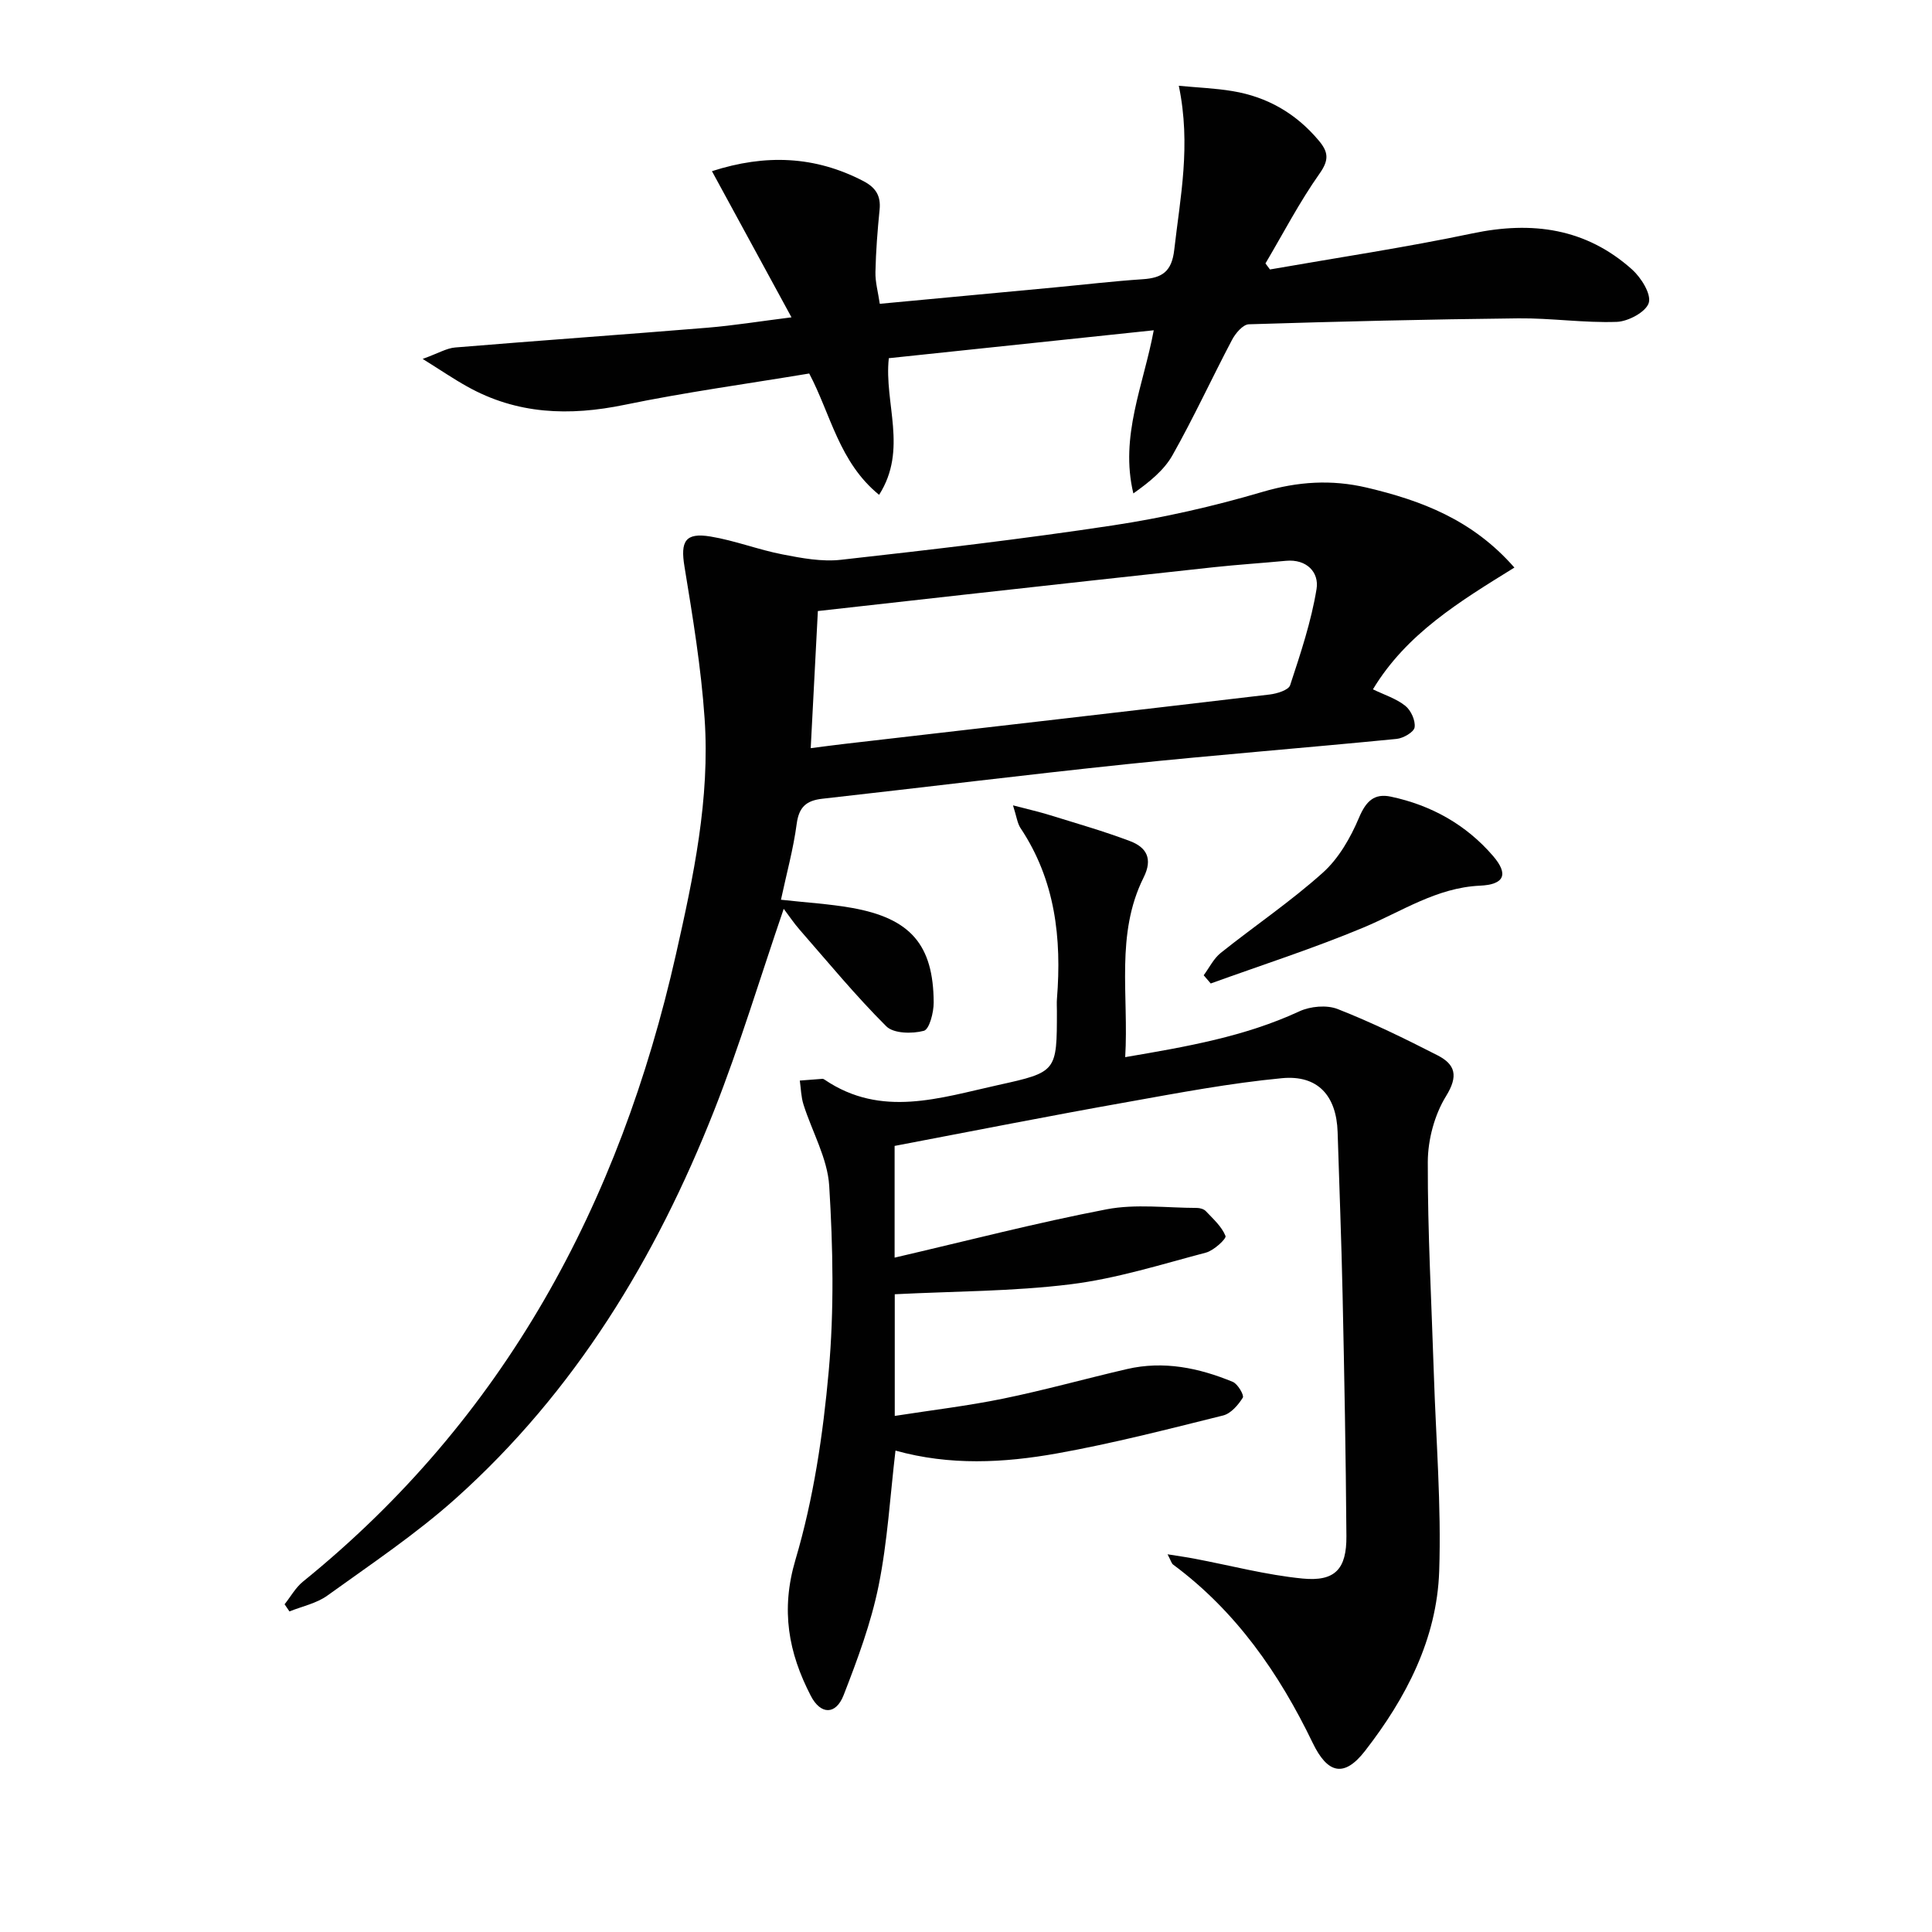
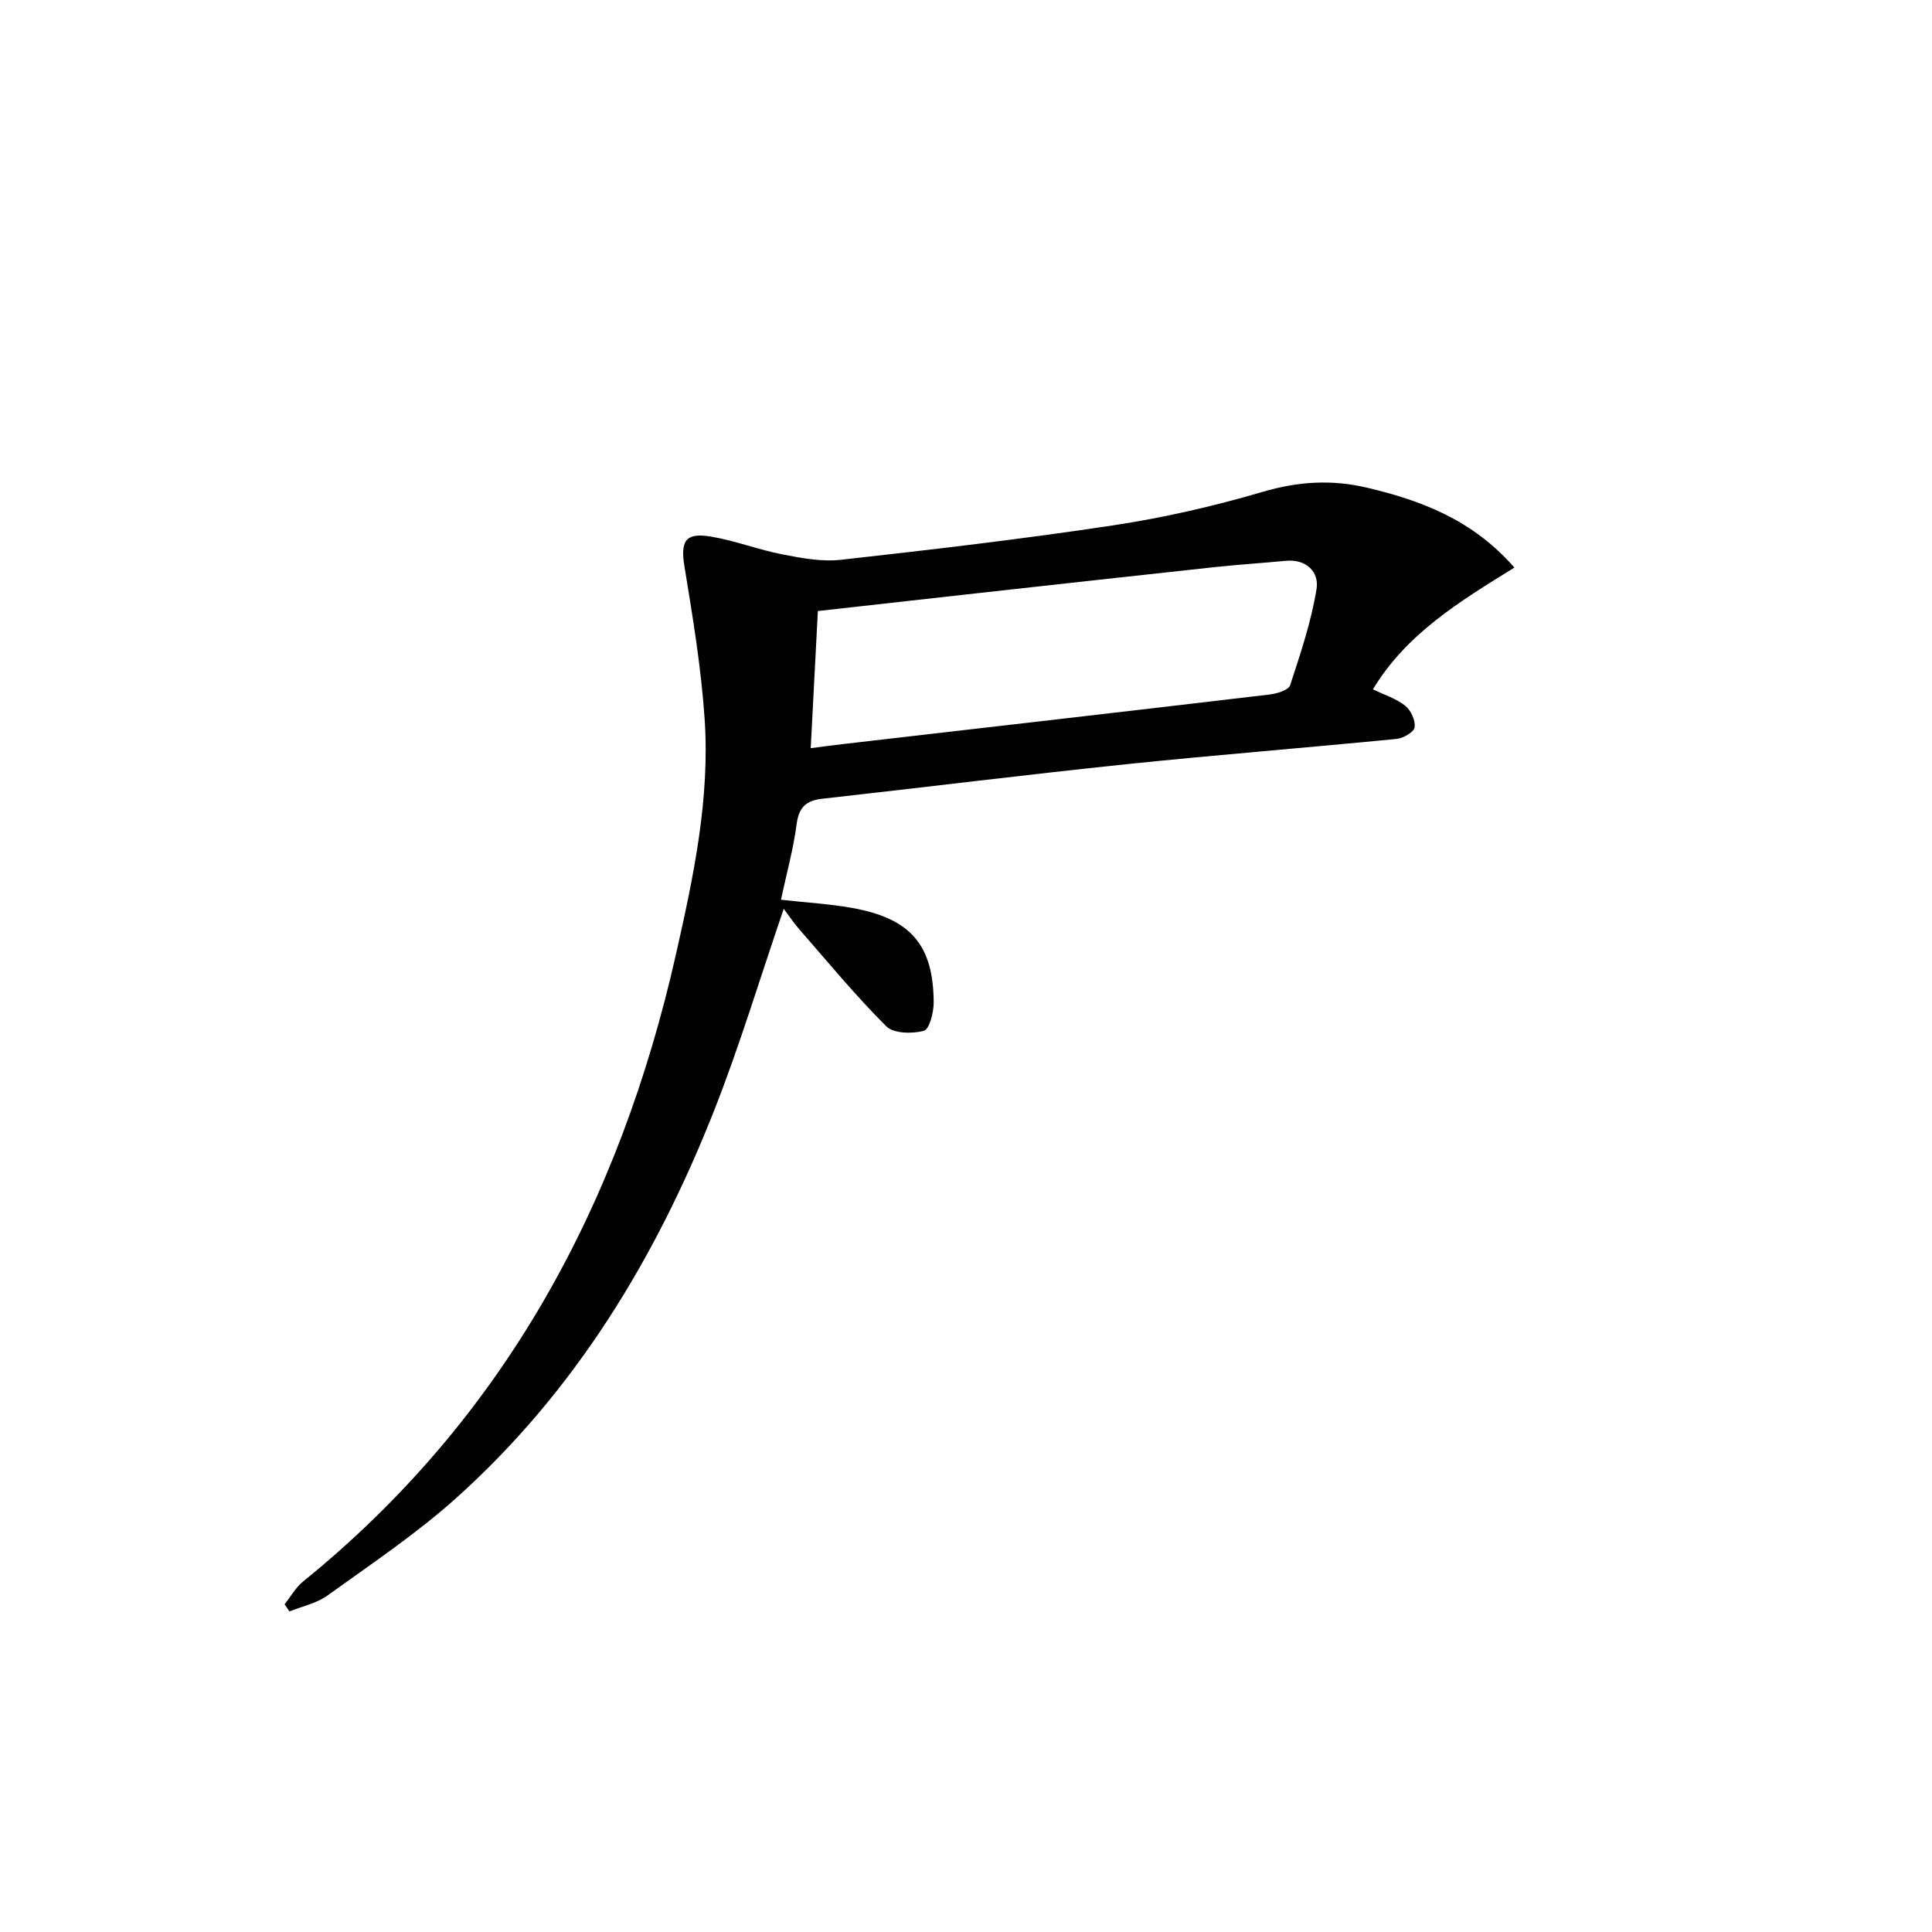
<svg xmlns="http://www.w3.org/2000/svg" enable-background="new 0 0 400 400" viewBox="0 0 400 400">
  <g fill="#010101">
-     <path d="m185.22 237.25v23.13c14.94-3.47 29.33-7.21 43.91-10.01 6.02-1.15 12.44-.29 18.67-.28.63 0 1.45.23 1.85.66 1.52 1.61 3.3 3.19 4.08 5.15.22.56-2.42 3.01-4.05 3.44-9.29 2.45-18.56 5.39-28.04 6.56-11.93 1.48-24.04 1.43-36.39 2.06v25.19c7.6-1.19 15.09-2.07 22.45-3.58 8.6-1.76 17.07-4.14 25.63-6.12 7.59-1.76 14.88-.25 21.9 2.65 1.04.43 2.39 2.76 2.08 3.27-.95 1.52-2.47 3.29-4.08 3.69-11.42 2.84-22.85 5.79-34.42 7.86-10.98 1.96-22.13 2.55-33.41-.59-1.11 9.38-1.64 18.83-3.5 28.01-1.57 7.72-4.37 15.25-7.24 22.63-1.61 4.12-4.75 4.08-6.79.14-4.62-8.93-6.27-17.74-3.18-28.18 3.74-12.61 5.71-25.92 6.89-39.07 1.14-12.69.88-25.6.1-38.34-.35-5.7-3.55-11.21-5.33-16.85-.5-1.57-.52-3.3-.76-4.95 1.57-.12 3.13-.25 4.7-.36.15-.01.32.1.46.19 11.73 7.94 23.86 3.75 35.89 1.1 12.19-2.69 12.18-2.77 12.18-15.36 0-.83-.06-1.67.01-2.5 1-12.53-.34-24.54-7.54-35.34-.67-1.01-.81-2.38-1.56-4.71 3.16.83 5.45 1.34 7.69 2.04 5.54 1.72 11.14 3.32 16.56 5.37 3.38 1.28 4.74 3.63 2.8 7.51-5.88 11.77-3.05 24.41-3.82 37.21 12.75-2.17 24.76-4.25 36.05-9.48 2.29-1.06 5.69-1.37 7.96-.47 7.06 2.77 13.91 6.12 20.67 9.58 3.68 1.89 4.33 4.26 1.75 8.44-2.39 3.87-3.76 9.01-3.78 13.6-.04 14.62.78 29.25 1.25 43.87.44 13.63 1.57 27.29 1.11 40.89-.48 14.03-6.85 26.25-15.35 37.2-4.34 5.59-7.76 4.74-10.85-1.67-6.93-14.38-15.87-27.25-28.89-36.9-.34-.25-.45-.81-1.15-2.13 2.29.37 3.92.59 5.53.9 7.47 1.41 14.88 3.38 22.41 4.12 6.75.66 9.14-1.97 9.09-8.78-.12-16.64-.43-33.27-.79-49.91-.24-11.25-.68-22.5-1.03-33.75-.24-7.49-4.06-11.87-11.55-11.15-10.71 1.02-21.34 3.03-31.95 4.93-15.98 2.83-31.92 5.99-48.22 9.09z" />
    <path d="m313.54 117.51c-11.37 7.04-22.35 13.7-29.29 25.21 2.36 1.14 4.82 1.91 6.7 3.41 1.17.93 2.13 3.04 1.93 4.45-.13.98-2.33 2.26-3.7 2.4-18.68 1.84-37.4 3.31-56.06 5.25-20.97 2.19-41.91 4.8-62.86 7.14-3.29.37-4.84 1.68-5.31 5.18-.69 5.22-2.11 10.34-3.26 15.73 5.25.59 10.02.86 14.69 1.69 12.13 2.16 16.87 7.63 16.93 19.58.01 2.05-.89 5.56-2.04 5.87-2.42.64-6.26.58-7.78-.94-6.33-6.31-12.04-13.25-17.93-19.99-1.15-1.31-2.12-2.77-3.3-4.33-4.91 14.34-9.09 28.28-14.41 41.77-12.05 30.53-28.79 58.17-53.46 80.28-8.26 7.4-17.6 13.64-26.63 20.15-2.24 1.61-5.2 2.21-7.83 3.27-.34-.49-.67-.99-1.01-1.48 1.26-1.58 2.27-3.45 3.8-4.69 41.74-33.8 65.57-78.23 77.23-129.88 3.63-16.06 7.07-32.25 5.93-48.83-.72-10.54-2.46-21.03-4.17-31.47-.85-5.18.13-7.07 5.39-6.2 5.05.83 9.91 2.74 14.94 3.71 3.95.77 8.12 1.55 12.05 1.11 18.8-2.1 37.6-4.29 56.3-7.12 10.45-1.58 20.86-3.95 31-6.94 7.3-2.15 14.27-2.6 21.56-.89 11.31 2.67 21.91 6.64 30.59 16.56zm-145.69 37.39c2.82-.36 4.93-.65 7.04-.89 29.33-3.39 58.66-6.75 87.98-10.22 1.52-.18 3.91-.91 4.24-1.93 2.15-6.55 4.37-13.16 5.47-19.93.55-3.4-2.01-6.23-6.35-5.82-4.96.47-9.93.79-14.88 1.32-17.3 1.87-34.6 3.79-51.9 5.71-10.03 1.11-20.05 2.24-30.12 3.37-.5 9.52-.97 18.58-1.48 28.39z" />
-     <path d="m87.51 74.31c3.24-1.17 4.96-2.23 6.75-2.37 17.39-1.44 34.8-2.66 52.19-4.09 5.45-.45 10.86-1.33 17.42-2.15-5.65-10.38-10.98-20.18-16.47-30.26 11.11-3.58 21.35-3.15 31.35 2.05 2.55 1.33 3.65 3.04 3.36 5.92-.43 4.29-.77 8.6-.86 12.91-.05 2.08.55 4.18.9 6.58 12.33-1.15 24.21-2.26 36.08-3.38 6.12-.58 12.24-1.3 18.37-1.71 4.02-.27 6.01-1.57 6.52-6.13 1.23-10.84 3.5-21.58.94-33.92 3.98.38 7.61.51 11.16 1.11 7.15 1.19 13.08 4.6 17.79 10.2 1.99 2.36 2.23 3.99.2 6.86-4.17 5.9-7.52 12.37-11.21 18.61.31.42.62.84.93 1.25 13.98-2.45 28.04-4.55 41.93-7.47 12.36-2.6 23.5-1.07 33.05 7.48 1.87 1.68 4 5.08 3.45 6.9-.57 1.88-4.24 3.85-6.62 3.94-6.78.24-13.59-.8-20.38-.73-18.61.2-37.21.65-55.81 1.23-1.21.04-2.76 1.86-3.47 3.22-4.18 7.93-7.93 16.09-12.33 23.89-1.77 3.14-4.81 5.57-8.1 7.91-2.85-11.85 2.11-22.4 4.22-33.78-18.49 1.95-36.6 3.86-54.85 5.78-1.02 9.31 3.99 18.86-2.01 28.29-8.29-6.75-10-16.65-14.47-25.12-12.78 2.13-25.58 3.87-38.21 6.48-11.46 2.37-22.32 2-32.67-3.82-2.7-1.5-5.24-3.24-9.15-5.68z" />
-     <path d="m249.21 201.92c1.16-1.56 2.06-3.46 3.53-4.63 7.01-5.6 14.5-10.65 21.16-16.63 3.28-2.95 5.72-7.23 7.47-11.37 1.44-3.4 3.14-5.09 6.6-4.35 8.36 1.77 15.58 5.8 21.16 12.29 3.27 3.81 2.31 5.91-2.72 6.14-9 .41-16.21 5.36-24.13 8.67-10.34 4.32-21.05 7.76-31.61 11.58-.48-.58-.97-1.14-1.46-1.7z" />
+     <path d="m87.51 74.31z" />
  </g>
</svg>